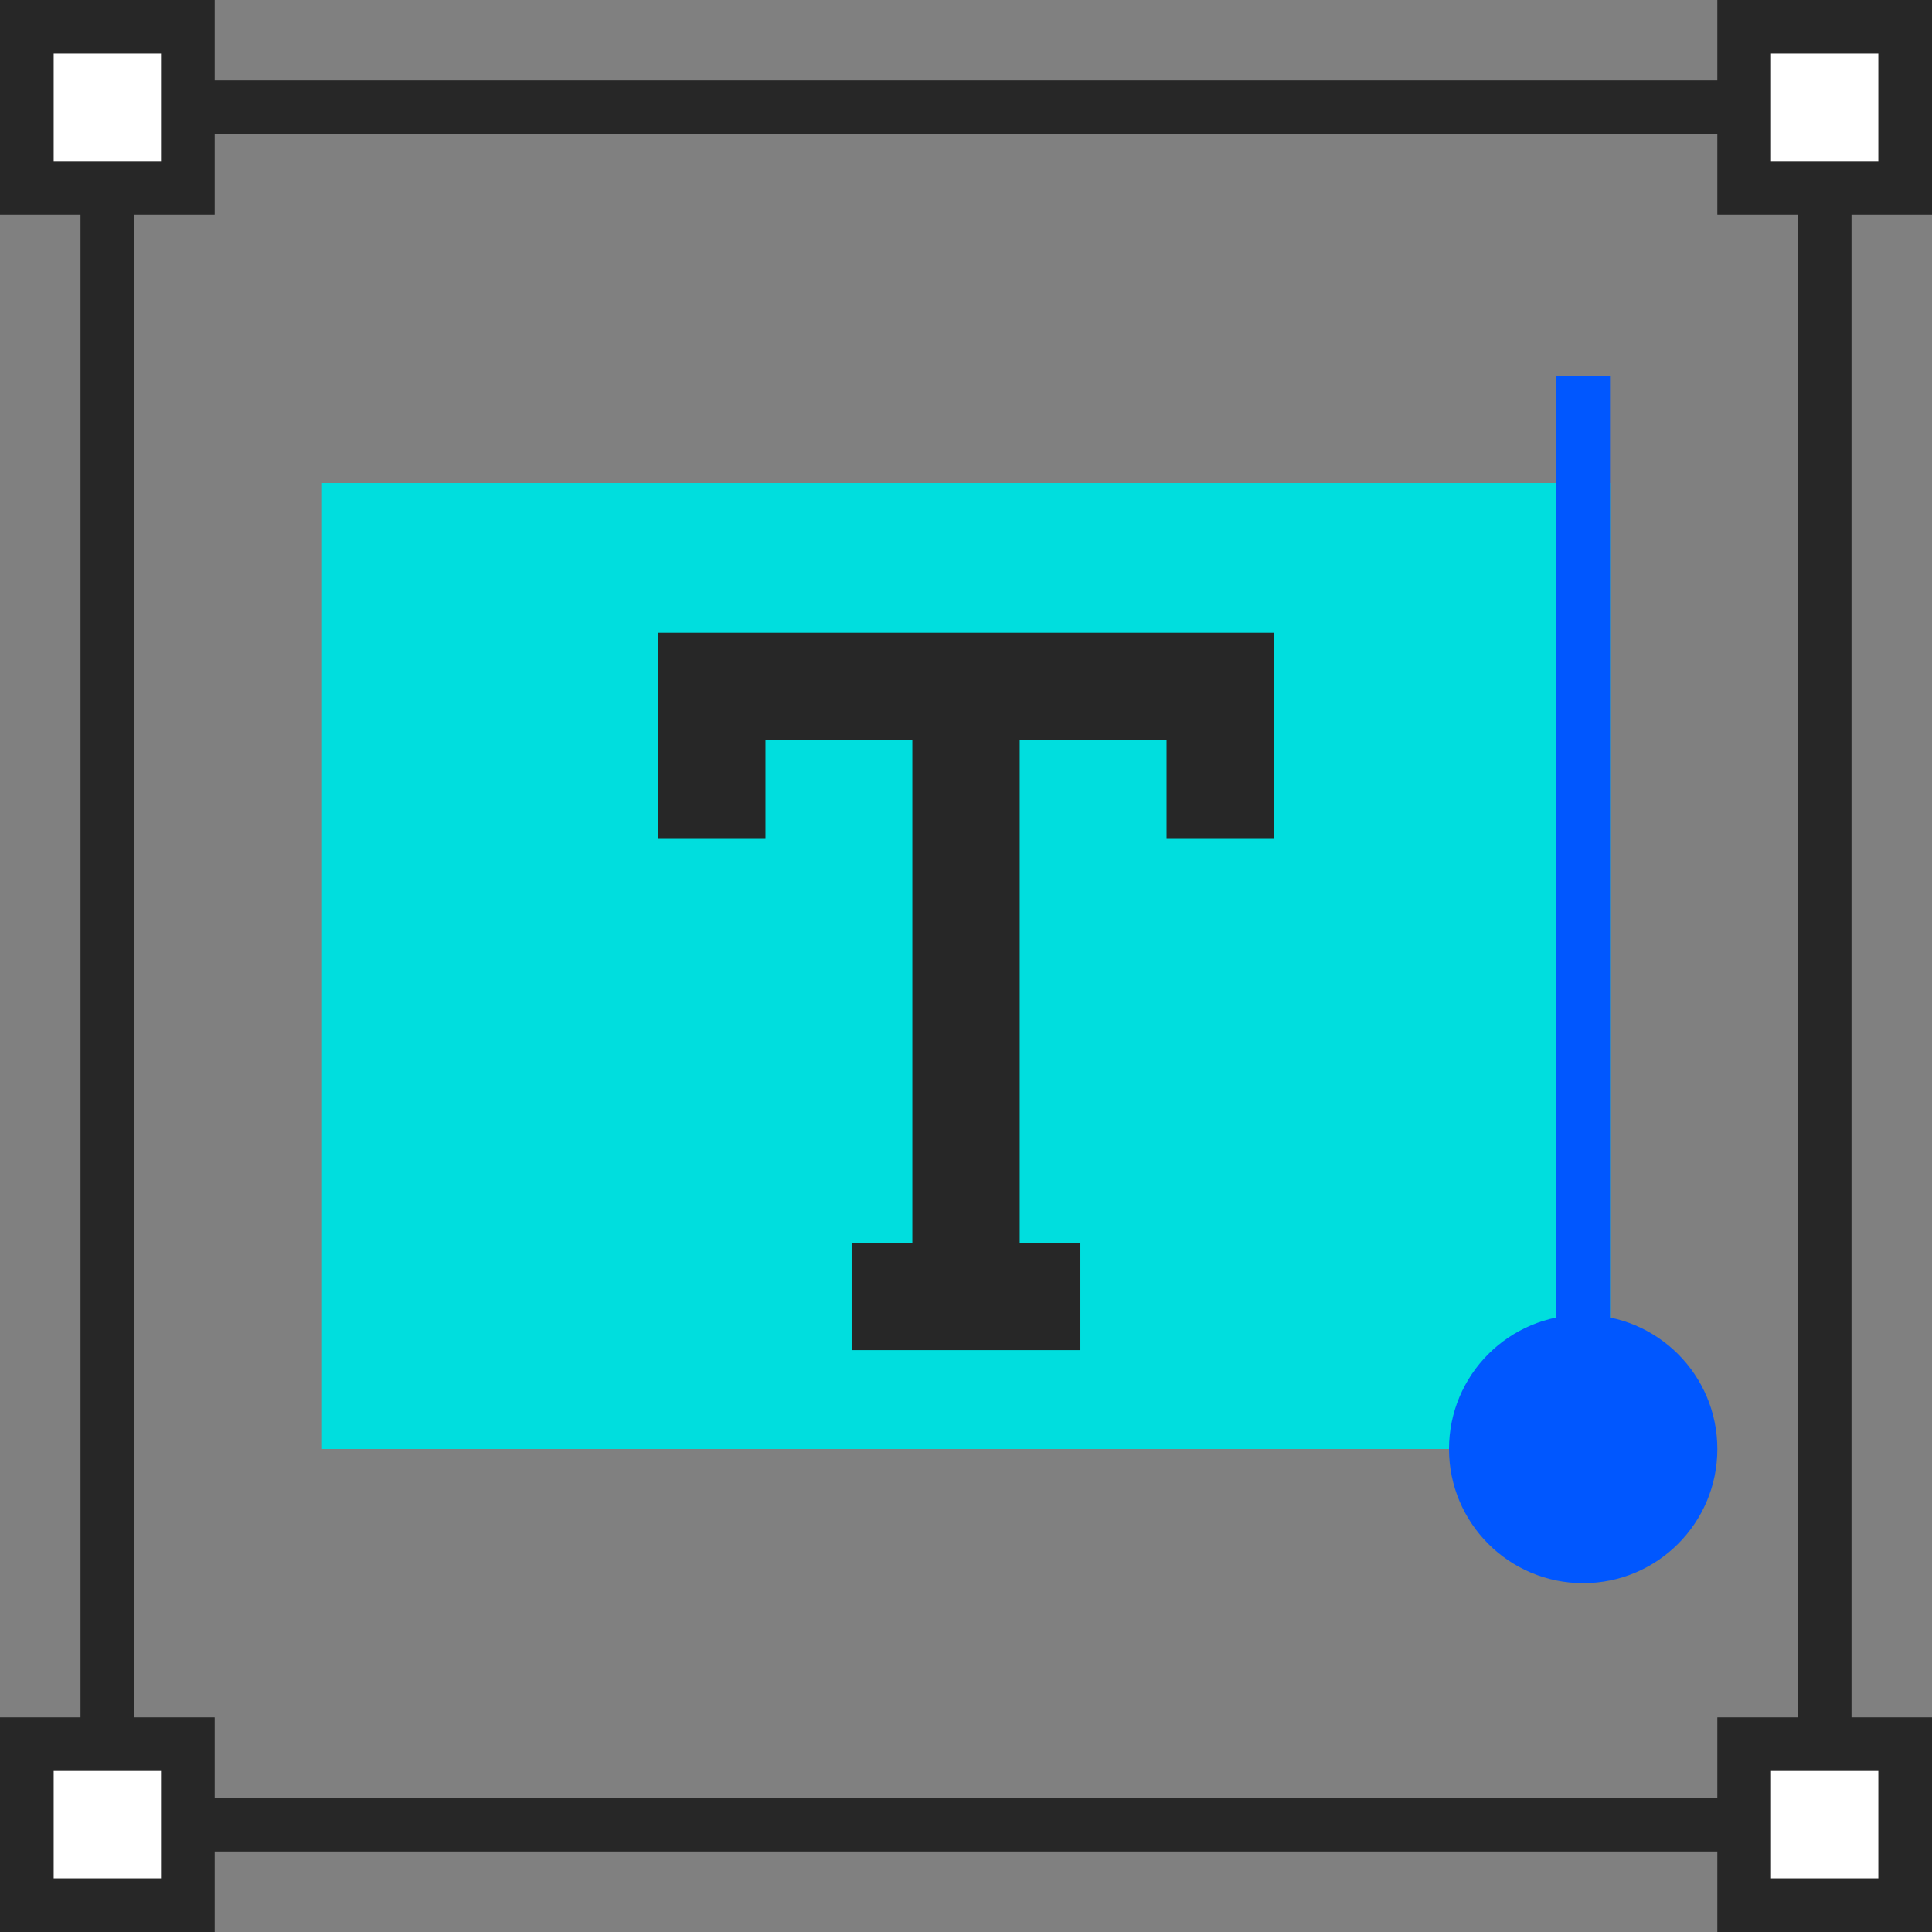
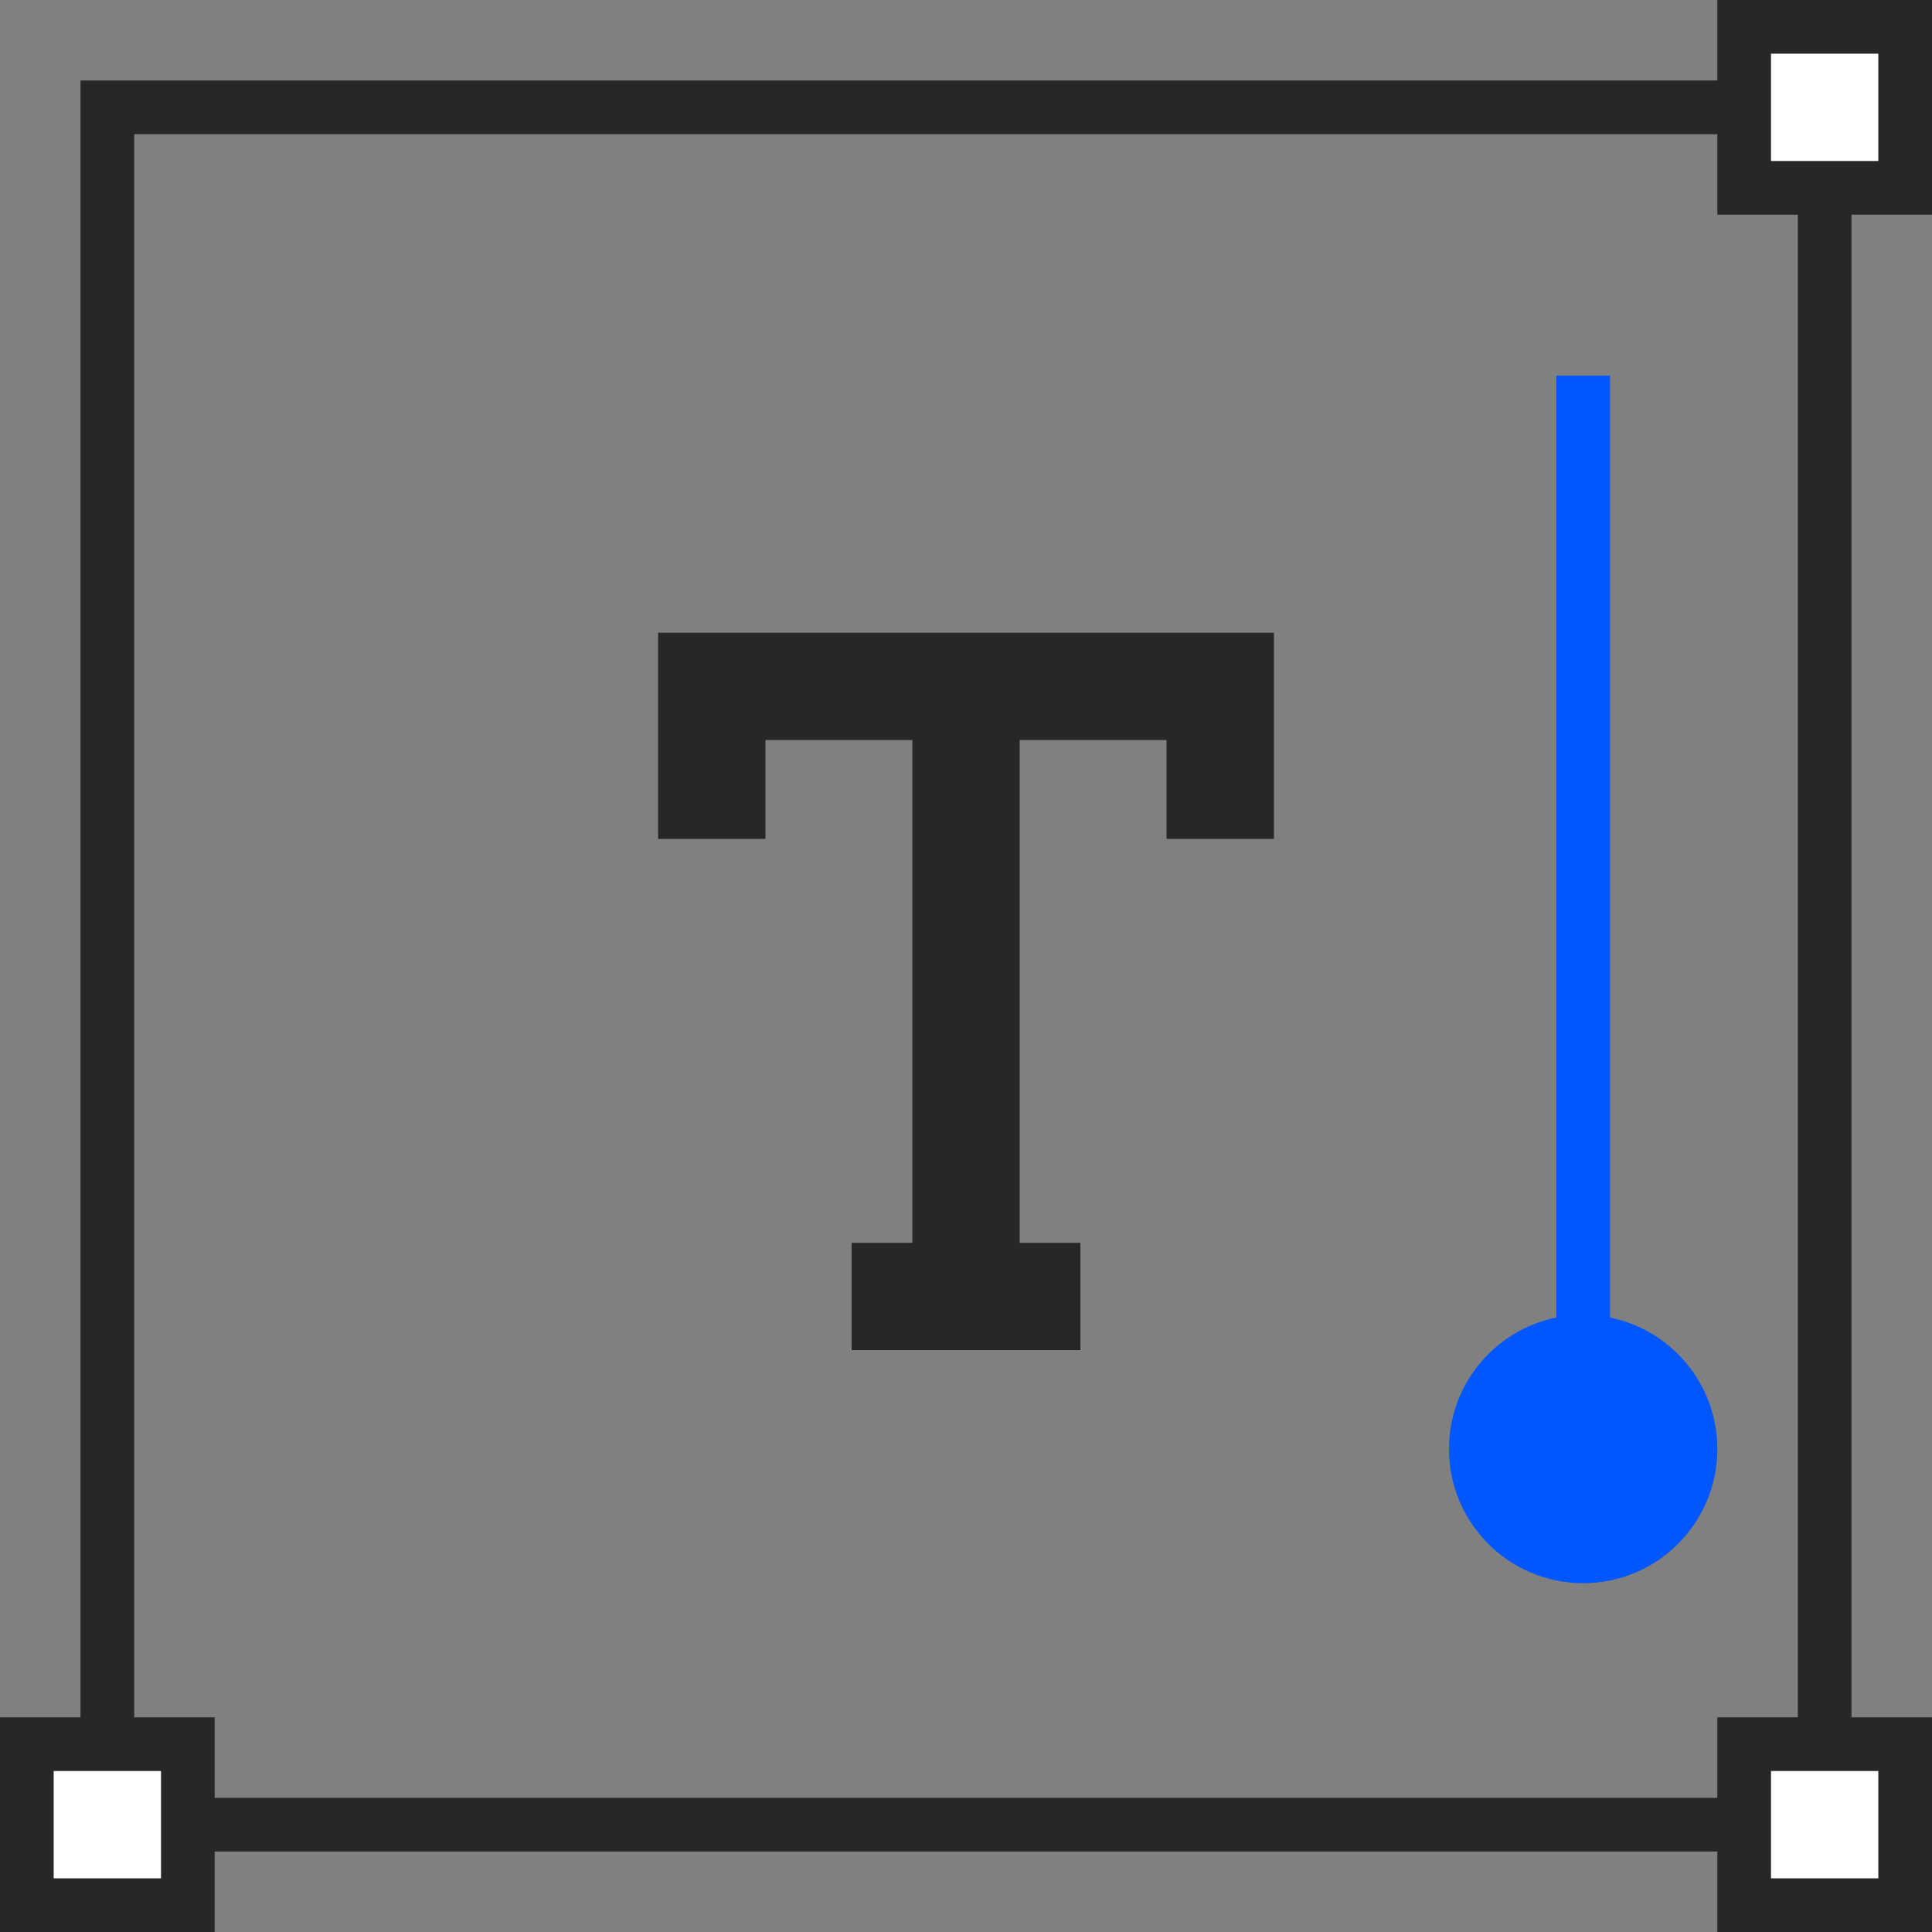
<svg xmlns="http://www.w3.org/2000/svg" width="72" height="72" viewBox="0 0 72 72" fill="none">
  <rect x="0" y="0" width="72" height="72" fill="#808080" stroke="none" />
  <rect x="4" y="4" width="64" height="64" stroke="#272727" stroke-width="2" />
  <rect x="65" y="1" width="6" height="6" fill="white" stroke="#272727" stroke-width="2" />
  <rect x="65" y="65" width="6" height="6" fill="white" stroke="#272727" stroke-width="2" />
-   <rect x="1" y="1" width="6" height="6" fill="white" stroke="#272727" stroke-width="2" />
  <rect x="1" y="65" width="6" height="6" fill="white" stroke="#272727" stroke-width="2" />
-   <rect x="12" y="18" width="48" height="36" fill="#00DEDE" />
  <rect x="58" y="14" width="2" height="44" fill="#0057FF" />
  <circle cx="59" cy="54" r="5" fill="#0057FF" />
  <path d="M26.526 31.263V25.579H36M45.474 31.263V25.579H36M36 25.579V48.316M40.263 48.316H31.737" stroke="#272727" stroke-width="4" />
</svg>